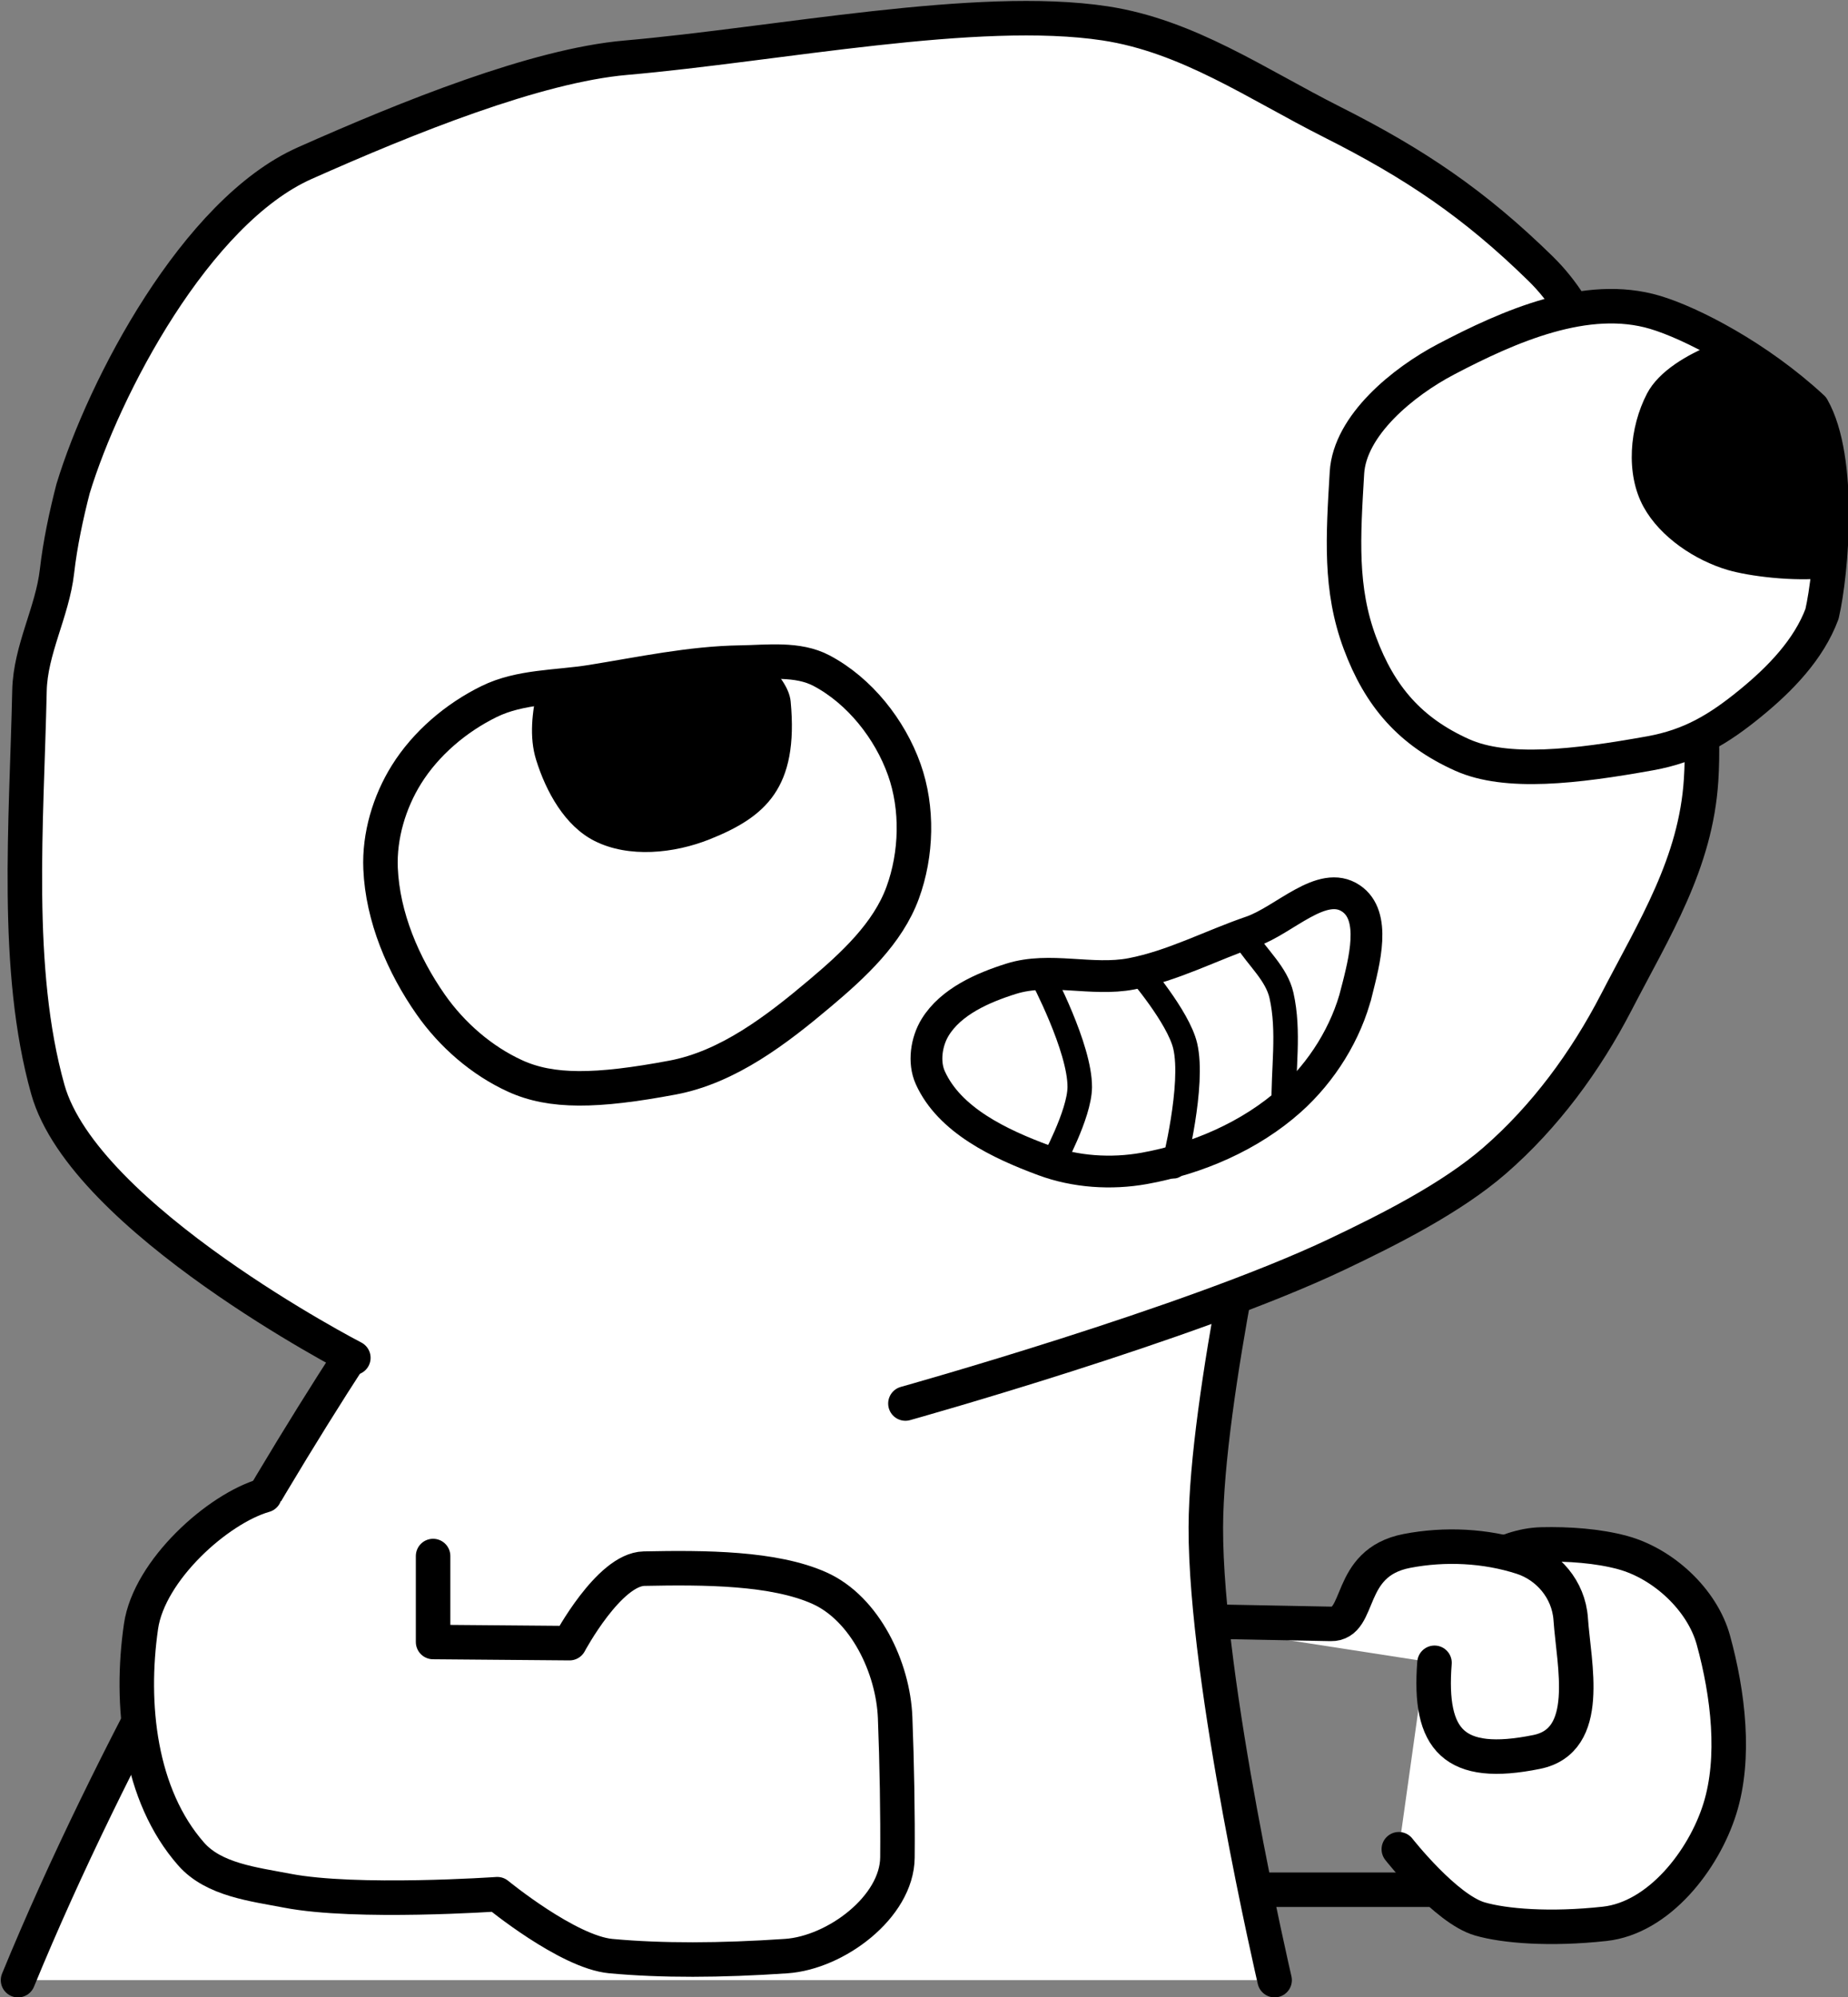
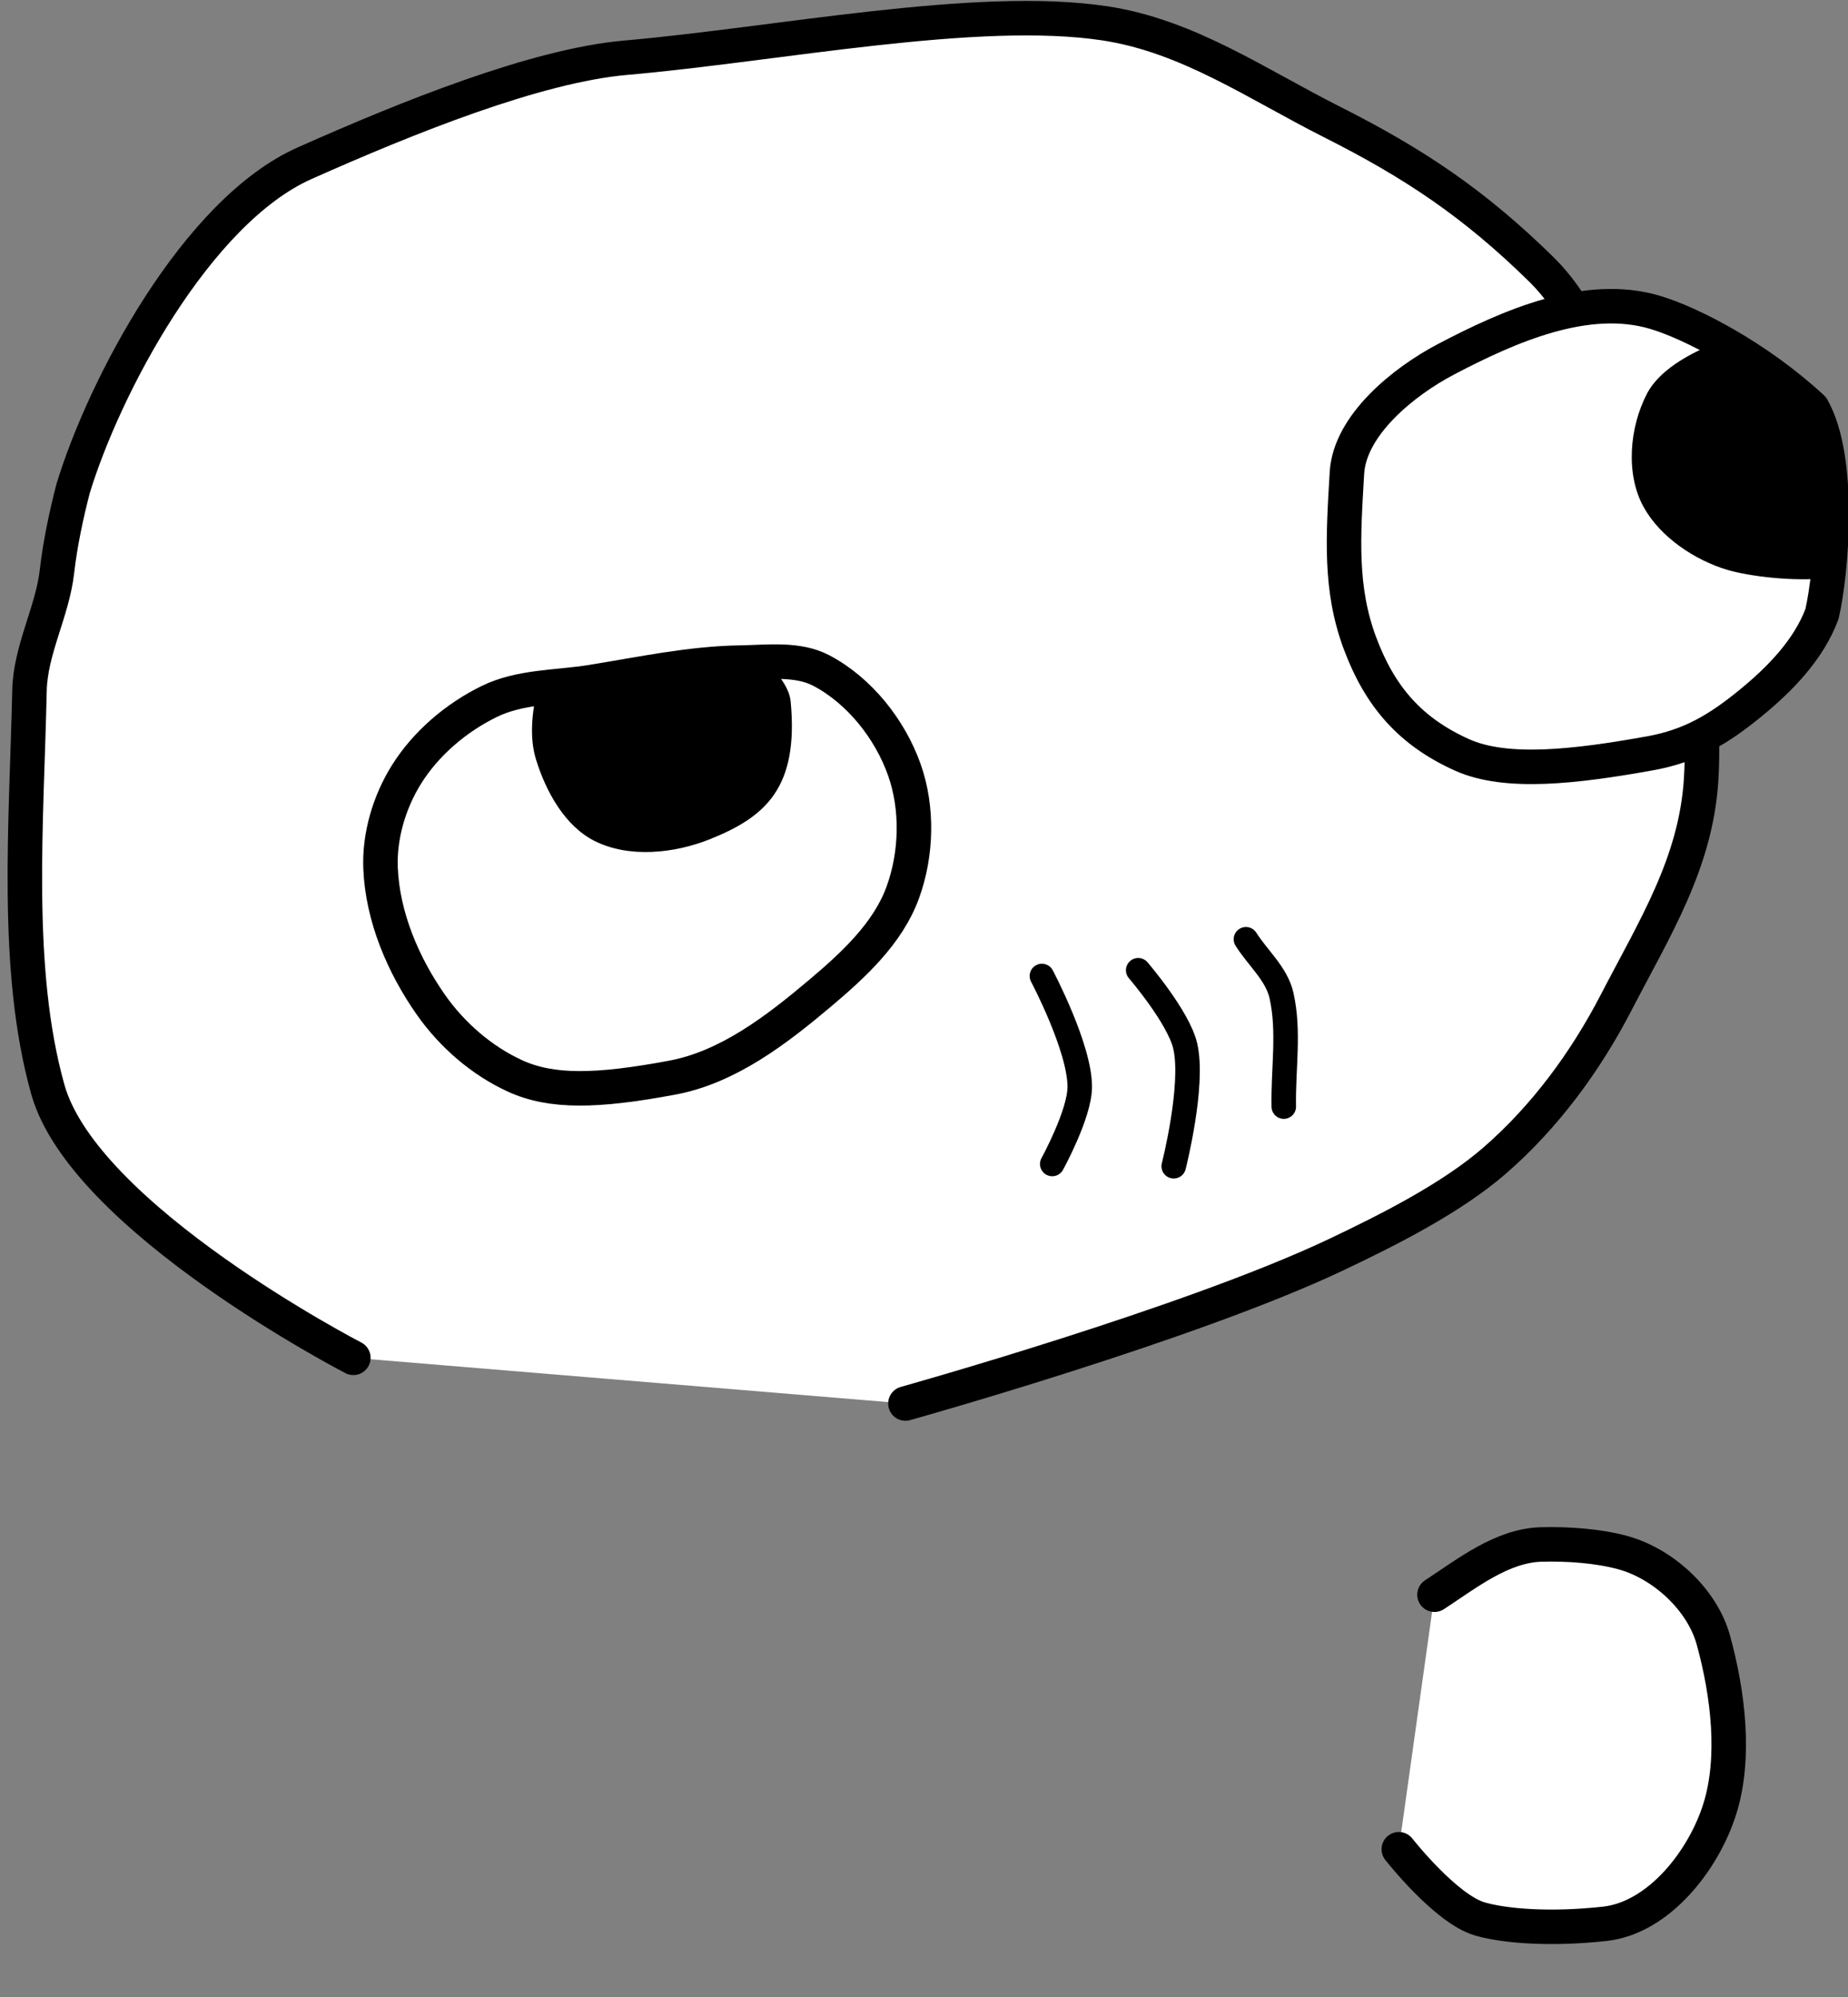
<svg xmlns="http://www.w3.org/2000/svg" version="1.1" viewBox="0 0 500.06 540.49">
  <rect x="0" y="0" width="500.06" height="540.49" fill="#808080" stroke="none" />
  <g transform="translate(-272 -131.26)">
    <g transform="matrix(2.457 0 0 2.457 -396.34 -978.14)">
-       <path d="m406.07 659.68h32.143" fill="#fff" stroke="#000" stroke-dashoffset="1.5" stroke-linecap="round" stroke-linejoin="round" stroke-width="3.8" />
      <path d="m426.07 655.22s5.159 6.585 8.929 7.679c2.706 0.785 7.711 1.198 13.75 0.536 5.941-0.651 10.896-6.974 12.679-12.679 1.75-5.598 0.923-12.619-0.714-18.571-1.228-4.465-5.531-8.429-10-9.643-2.714-0.737-5.981-0.966-8.929-0.893-4.339 0.108-8.153 3.161-11.786 5.536" fill="#fff" stroke="#000" stroke-dashoffset="1.5" stroke-linecap="round" stroke-linejoin="round" stroke-width="3.8" />
-       <path d="m400 630.04 18.571 0.357c3.514 0.068 1.615-6.729 8.393-8.036 4.156-0.802 8.653-0.593 12.679 0.714 2.822 0.916 5.133 3.511 5.357 6.786 0.345 5.038 2.417 13.392-3.75 14.643-9.108 1.848-11.922-1.273-11.25-9.821" fill="#fff" stroke="#000" stroke-dashoffset="1.5" stroke-linecap="round" stroke-linejoin="round" stroke-width="3.8" />
-       <path d="m274 669.64c10.381-25.278 25.821-52.085 36.752-68.906 5.91-9.094 6.729-14.241 13.251-23.144l87.378-0.253s-6.527 28.116-6.566 42.426c-0.046 17.107 7.576 49.876 7.576 49.876" fill="#fff" stroke="#000" stroke-dashoffset="1.5" stroke-linecap="round" stroke-linejoin="round" stroke-width="3.8" />
-       <path d="m301.15 616.23c-5.144 1.47-12.711 8.257-13.606 14.447-1.24 8.568-0.191 18.574 5.525 25.075 2.498 2.841 6.891 3.325 10.607 4.041 7.565 1.456 23.107 0.379 23.107 0.379s7.774 6.381 12.501 6.819c5.579 0.516 12.057 0.494 19.319 0 5.444-0.37 12.199-5.403 12.248-10.859 0.043-4.701-0.059-10.459-0.253-15.405-0.215-5.504-3.309-12.013-8.334-14.268-5.008-2.247-12.641-2.284-19.319-2.147-3.868 0.079-8.207 8.207-8.207 8.207l-15.026-0.126v-9.47" fill="#fff" stroke="#000" stroke-dashoffset="1.5" stroke-linecap="round" stroke-linejoin="round" stroke-width="3.8" />
      <path d="m310.93 601.09s-29.65-15.32-33.648-29.562c-3.709-13.216-2.338-29.339-2.02-43.942 0.098-4.491 2.522-8.668 3.03-13.132 0.343-3.011 1.012-6.157 1.768-9.091 3.4-11.199 13.544-30.536 25.506-35.86 11.395-5.072 25.521-10.757 35.355-11.617 16.787-1.468 38.688-5.92 52.78-3.788 9.157 1.386 16.731 6.691 25.001 10.859 9.127 4.599 15.7 9.031 22.981 16.162 5.123 5.018 6.695 11.508 10.354 20.203 4.521 10.743 8.064 24.481 7.324 36.113-0.585 9.192-5.112 16.316-9.344 24.496-3.373 6.52-7.845 12.609-13.385 17.425-4.776 4.152-11.709 7.639-17.425 10.354-16.097 7.646-47.477 16.415-47.477 16.415" fill="#fff" stroke="#000" stroke-linecap="round" stroke-linejoin="round" stroke-width="3.8" />
      <path d="m353.57 524.51c-5.522 0.083-10.976 1.269-16.429 2.143-3.769 0.604-7.822 0.463-11.25 2.143-3.635 1.781-6.962 4.602-9.107 8.036-1.898 3.037-3.008 6.779-2.857 10.357 0.225 5.325 2.478 10.635 5.536 15 2.326 3.321 5.597 6.173 9.286 7.857 3.99 1.822 8.936 1.749 17.321 0.179 6.132-1.148 11.482-5.263 16.25-9.286 3.652-3.081 7.465-6.584 9.107-11.071 1.555-4.249 1.694-9.309 0.179-13.571-1.585-4.459-4.925-8.678-9.107-10.893-2.643-1.4-5.938-0.938-8.929-0.893z" fill="#fff" stroke="#000" stroke-dashoffset="1.5" stroke-linecap="round" stroke-linejoin="round" stroke-width="3.8" />
      <path d="m355.84 524.44c-0.771 0.028-1.534 0.051-2.281 0.062-5.522 0.083-10.953 1.282-16.406 2.156-1.937 0.311-3.974 0.422-5.938 0.688-0.598 2.565-0.935 5.366-0.156 7.875 1.087 3.503 3.162 7.289 6.438 8.938 3.775 1.9 8.763 1.381 12.688-0.188 6.123-2.448 9.815-5.656 8.906-15.188-0.141-1.479-1.366-3.075-2.719-4.344-0.177 5e-3 -0.354-6e-3 -0.531 0z" />
      <path d="m431.25 491.11c-4.662 2.447-10.583 7.244-10.893 12.5-0.42 7.109-0.801 12.764 1.429 18.75 2.189 5.877 5.53 9.75 11.25 12.321 4.877 2.192 12.519 1.296 20.714-0.179 4.48-0.806 7.548-2.653 11.071-5.536 3.245-2.655 6.397-5.891 7.857-9.821 1.049-4.56 2.139-17.026-1.071-22.679-6.05-5.605-13.388-9.366-17.321-10.536-7.544-2.244-16.067 1.521-23.036 5.179z" fill="#fff" stroke="#000" stroke-dashoffset="1.5" stroke-linecap="round" stroke-linejoin="round" stroke-width="3.8" />
      <path d="m461.5 489.19c-0.339 0.091-0.666 0.189-0.969 0.312-2.626 1.07-5.815 2.861-7.125 5.375-1.931 3.704-2.392 8.842-0.375 12.5 1.826 3.312 5.652 5.875 9.281 6.938 2.298 0.673 7.188 1.309 11 0.875 0.678-5.714 0.799-14.286-1.719-18.719-3.244-3.005-6.833-5.451-10.094-7.281z" />
-       <path d="m421.43 560.76c-1.13 4.537-3.835 8.849-7.321 11.964-4.409 3.939-10.253 6.453-16.071 7.5-3.644 0.656-7.6 0.394-11.071-0.893-4.834-1.792-10.387-4.405-12.5-9.107-0.76-1.691-0.433-3.955 0.536-5.536 1.734-2.83 5.226-4.363 8.393-5.357 4.206-1.321 8.885 0.293 13.214-0.536 4.585-0.878 8.797-3.131 13.214-4.643 3.651-1.25 7.785-5.821 10.982-3.661 2.841 1.919 1.454 6.941 0.625 10.268z" fill="none" stroke="#000" stroke-width="3.5" />
      <path d="m387.9 579.74s3.006-5.465 3.03-8.46c0.035-4.312-4.167-12.248-4.167-12.248" fill="none" stroke="#000" stroke-dashoffset="1.5" stroke-linecap="round" stroke-linejoin="round" stroke-width="2.7" />
      <path d="m401.28 579.99s2.277-8.936 1.263-13.258c-0.747-3.184-5.177-8.334-5.177-8.334" fill="none" stroke="#000" stroke-dashoffset="1.5" stroke-linecap="round" stroke-linejoin="round" stroke-width="2.7" />
      <path d="m413.4 573.42c-0.084-4.083 0.648-8.265-0.253-12.248-0.538-2.38-2.61-4.125-3.914-6.187" fill="none" stroke="#000" stroke-dashoffset="1.5" stroke-linecap="round" stroke-linejoin="round" stroke-width="2.7" />
    </g>
  </g>
</svg>